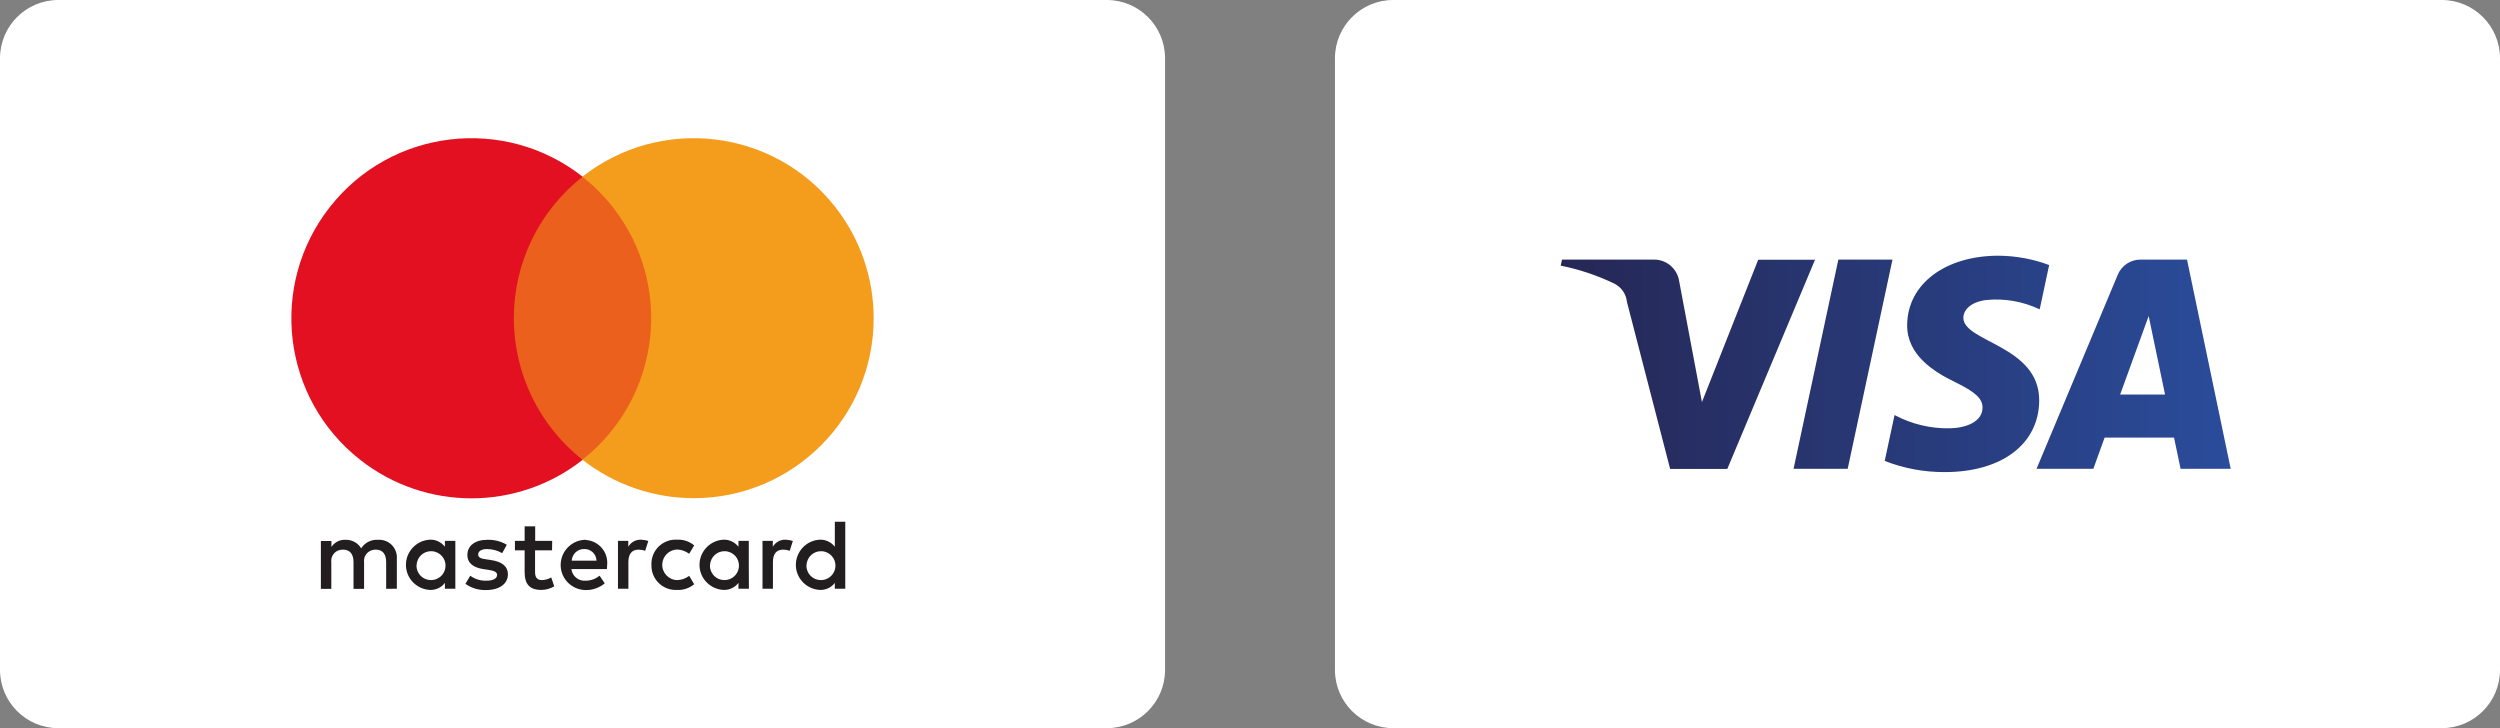
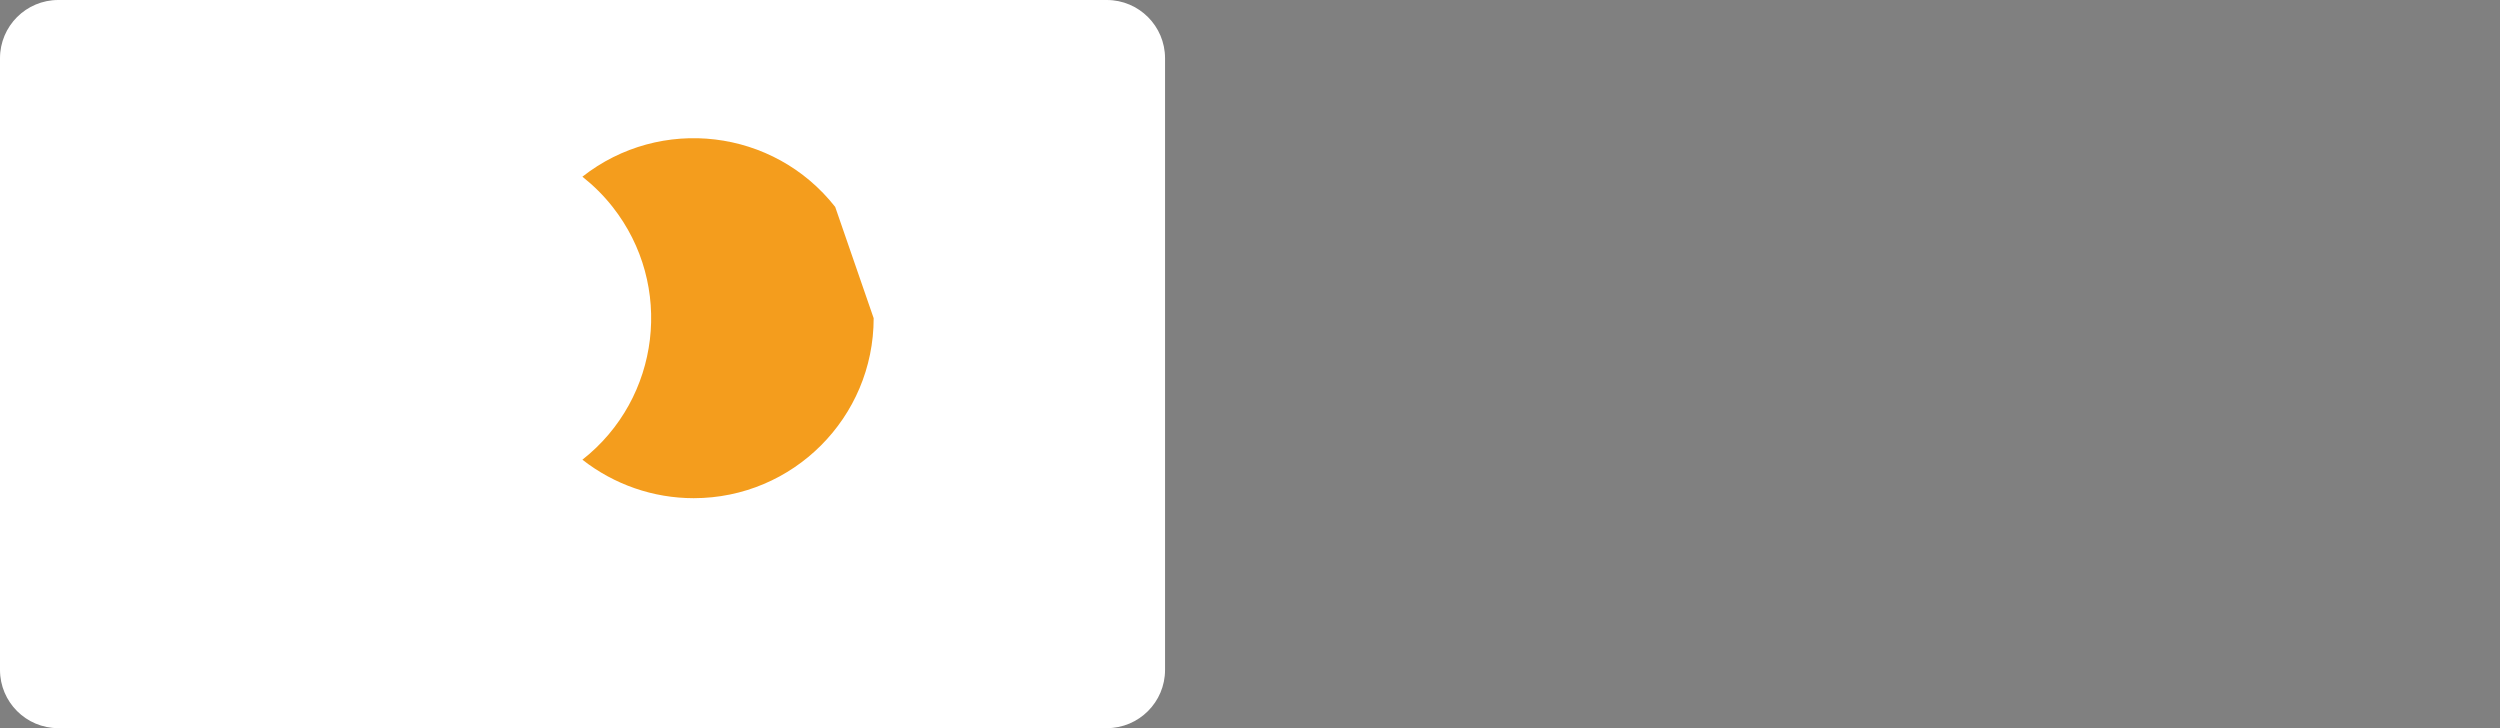
<svg xmlns="http://www.w3.org/2000/svg" version="1.1" id="Vrstva_1" x="0px" y="0px" viewBox="0 0 206 60" style="enable-background:new 0 0 206 60;" xml:space="preserve">
  <rect x="0" y="0" width="206" height="60" fill="#808080" stroke="none" />
  <style type="text/css">
	.st0{fill:#FFFFFF;}
	.st1{fill:url(#SVGID_1_);}
	.st2{fill:#221E20;}
	.st3{fill:#EA601C;}
	.st4{fill:#E31021;}
	.st5{fill:#F49D1D;}
</style>
  <g id="Group_15">
-     <path id="Path_13" class="st0" d="M201.2,60h-86.4c-2.65,0-4.8-2.15-4.8-4.8V4.8c0-2.65,2.15-4.8,4.8-4.8h86.4   c2.65,0,4.8,2.15,4.8,4.8v50.4C206,57.85,203.85,60,201.2,60" />
-   </g>
+     </g>
  <linearGradient id="SVGID_1_" gradientUnits="userSpaceOnUse" x1="128.604" y1="29.981" x2="183.803" y2="29.981">
    <stop offset="0" style="stop-color:#262755" />
    <stop offset="1" style="stop-color:#2A4C9B" />
  </linearGradient>
-   <path class="st1" d="M144.88,21.39l-4.64,11.74l-1.88-9.98c-0.16-1.01-1.03-1.76-2.06-1.76h-7.59l-0.11,0.5c1.52,0.3,3,0.8,4.4,1.47  c0.59,0.29,1,0.86,1.06,1.52l3.56,13.76h4.71l7.23-17.24H144.88z M151.48,21.39l-3.69,17.24h4.46l3.69-17.24H151.48z M177.05,26.04  l1.35,6.47h-3.7L177.05,26.04z M176.4,21.39c-0.83-0.01-1.59,0.49-1.9,1.26l-6.69,15.98h4.68l0.93-2.57h5.72l0.54,2.57h4.13  l-3.6-17.24H176.4z M157.15,26.77L157.15,26.77c-0.03,2.48,2.21,3.87,3.9,4.69c1.74,0.85,2.32,1.39,2.31,2.14  c-0.01,1.16-1.39,1.67-2.67,1.69c-1.59,0.04-3.17-0.34-4.58-1.09l-0.81,3.78c1.58,0.62,3.26,0.93,4.96,0.92  c4.68,0,7.75-2.31,7.77-5.9c0.02-4.55-6.29-4.8-6.25-6.84c0.02-0.62,0.6-1.28,1.89-1.44c1.51-0.15,3.03,0.12,4.4,0.77l0.78-3.65  c-1.33-0.5-2.75-0.76-4.17-0.77C160.28,21.07,157.18,23.41,157.15,26.77" />
  <path id="Path_9" class="st0" d="M91.2,60H4.8C2.15,60,0,57.85,0,55.2V4.8C0,2.15,2.15,0,4.8,0c0,0,0,0,0,0h86.4  C93.85,0,96,2.15,96,4.8c0,0,0,0,0,0v50.4C96,57.85,93.85,60,91.2,60L91.2,60" />
-   <path id="Path_10" class="st2" d="M34.33,46.54c0.04-0.66,0.6-1.16,1.26-1.12c0.66,0.04,1.16,0.6,1.12,1.26  c-0.04,0.63-0.56,1.12-1.19,1.12c-0.65,0.01-1.19-0.51-1.2-1.17C34.33,46.61,34.33,46.57,34.33,46.54 M37.52,46.54v-1.97h-0.86v0.48  c-0.3-0.38-0.76-0.6-1.24-0.58c-1.14,0.06-2.02,1.03-1.97,2.17c0.05,1.06,0.9,1.91,1.97,1.97c0.48,0.02,0.95-0.19,1.24-0.58v0.48  h0.86V46.54z M66.46,46.54c0.04-0.66,0.6-1.16,1.26-1.12c0.66,0.04,1.16,0.6,1.12,1.26c-0.04,0.63-0.56,1.12-1.19,1.12  c-0.65,0.01-1.19-0.51-1.2-1.17C66.46,46.61,66.46,46.57,66.46,46.54 M69.65,46.54v-3.55h-0.86v2.06c-0.3-0.38-0.76-0.6-1.24-0.58  c-1.14,0.06-2.02,1.03-1.97,2.17c0.05,1.06,0.9,1.91,1.97,1.97c0.48,0.02,0.95-0.19,1.24-0.58v0.48h0.86V46.54z M48.15,45.24  c0.54-0.01,0.99,0.42,1,0.96h-2.04C47.14,45.65,47.6,45.22,48.15,45.24 M48.17,44.48c-1.14,0.06-2.02,1.03-1.97,2.17  c0.05,1.09,0.94,1.94,2.02,1.97c0.59,0.02,1.16-0.18,1.61-0.55l-0.42-0.63c-0.33,0.26-0.73,0.41-1.15,0.41  c-0.59,0.05-1.11-0.38-1.18-0.96h2.93c0.01-0.11,0.02-0.21,0.02-0.33c0.1-1.04-0.66-1.96-1.7-2.06  C48.28,44.48,48.23,44.48,48.17,44.48 M58.51,46.54c0.04-0.66,0.6-1.16,1.26-1.12c0.66,0.04,1.16,0.6,1.12,1.26  c-0.04,0.63-0.56,1.12-1.19,1.12c-0.65,0.01-1.19-0.51-1.2-1.17C58.51,46.61,58.51,46.57,58.51,46.54 M61.7,46.54v-1.97h-0.85v0.48  c-0.3-0.38-0.76-0.6-1.24-0.58c-1.14,0.06-2.02,1.03-1.97,2.17c0.05,1.06,0.9,1.91,1.97,1.97c0.48,0.02,0.95-0.2,1.24-0.58v0.48  h0.86L61.7,46.54z M53.68,46.54c-0.04,1.1,0.81,2.02,1.91,2.07c0.06,0,0.13,0,0.19,0c0.51,0.03,1.02-0.14,1.42-0.47l-0.41-0.69  c-0.3,0.23-0.66,0.35-1.03,0.35c-0.7-0.04-1.23-0.64-1.19-1.33c0.04-0.64,0.55-1.15,1.19-1.19c0.37,0,0.73,0.13,1.03,0.35l0.41-0.69  c-0.4-0.33-0.9-0.5-1.42-0.47c-1.1-0.06-2.04,0.78-2.1,1.88C53.67,46.41,53.67,46.48,53.68,46.54 M64.72,44.47  c-0.43-0.01-0.82,0.21-1.04,0.58v-0.48h-0.85v3.94h0.86V46.3c0-0.65,0.28-1.01,0.84-1.01c0.18,0,0.37,0.03,0.54,0.1l0.26-0.81  C65.13,44.51,64.93,44.48,64.72,44.47 M41.76,44.89c-0.48-0.29-1.04-0.43-1.61-0.41c-1,0-1.64,0.48-1.64,1.26  c0,0.64,0.48,1.04,1.36,1.16l0.4,0.06c0.47,0.07,0.69,0.19,0.69,0.41c0,0.3-0.31,0.48-0.9,0.48c-0.47,0.01-0.93-0.13-1.31-0.41  l-0.4,0.67c0.5,0.35,1.09,0.53,1.7,0.51c1.14,0,1.8-0.54,1.8-1.29c0-0.69-0.52-1.05-1.38-1.18l-0.4-0.06  c-0.37-0.05-0.67-0.12-0.67-0.39c0-0.29,0.28-0.46,0.75-0.46c0.43,0.01,0.85,0.12,1.23,0.34L41.76,44.89z M52.81,44.47  c-0.43-0.01-0.82,0.21-1.04,0.58v-0.48h-0.85v3.94h0.86V46.3c0-0.65,0.28-1.01,0.84-1.01c0.18,0,0.37,0.03,0.54,0.1l0.26-0.81  C53.22,44.51,53.02,44.48,52.81,44.47 M45.5,44.57h-1.4v-1.2h-0.87v1.2h-0.8v0.78h0.8v1.8c0,0.91,0.35,1.46,1.37,1.46  c0.38,0,0.75-0.1,1.07-0.3l-0.25-0.73c-0.23,0.14-0.49,0.21-0.76,0.22c-0.43,0-0.57-0.26-0.57-0.66v-1.79h1.4L45.5,44.57z   M32.7,48.51v-2.47c0.06-0.81-0.55-1.51-1.36-1.56c-0.06,0-0.12,0-0.19,0c-0.55-0.04-1.09,0.23-1.39,0.7  c-0.27-0.45-0.77-0.72-1.3-0.7c-0.46-0.02-0.9,0.2-1.15,0.59v-0.49h-0.87v3.94h0.86v-2.18c-0.07-0.5,0.28-0.97,0.79-1.04  c0.06-0.01,0.12-0.01,0.18-0.01c0.57,0,0.86,0.37,0.86,1.04v2.19H30v-2.18c-0.07-0.51,0.29-0.97,0.8-1.04  c0.05-0.01,0.11-0.01,0.16-0.01c0.58,0,0.86,0.37,0.86,1.04v2.19L32.7,48.51z" />
-   <rect id="Rectangle_11" x="41.51" y="14.56" class="st3" width="12.98" height="23.33" />
-   <path id="Path_11" class="st4" d="M42.34,26.22c0-4.55,2.08-8.85,5.67-11.66c-6.44-5.06-15.77-3.95-20.83,2.5  c-5.06,6.44-3.95,15.77,2.5,20.83c5.38,4.23,12.95,4.23,18.33,0C44.43,35.08,42.34,30.77,42.34,26.22" />
-   <path id="Path_12" class="st5" d="M71.99,26.22c0,8.19-6.64,14.83-14.83,14.83c-3.33,0-6.55-1.12-9.17-3.17  c6.44-5.06,7.56-14.39,2.49-20.83c-0.73-0.93-1.57-1.76-2.49-2.49c6.44-5.06,15.77-3.95,20.83,2.49  C70.88,19.67,71.99,22.9,71.99,26.22" />
+   <path id="Path_12" class="st5" d="M71.99,26.22c0,8.19-6.64,14.83-14.83,14.83c-3.33,0-6.55-1.12-9.17-3.17  c6.44-5.06,7.56-14.39,2.49-20.83c-0.73-0.93-1.57-1.76-2.49-2.49c6.44-5.06,15.77-3.95,20.83,2.49  " />
</svg>